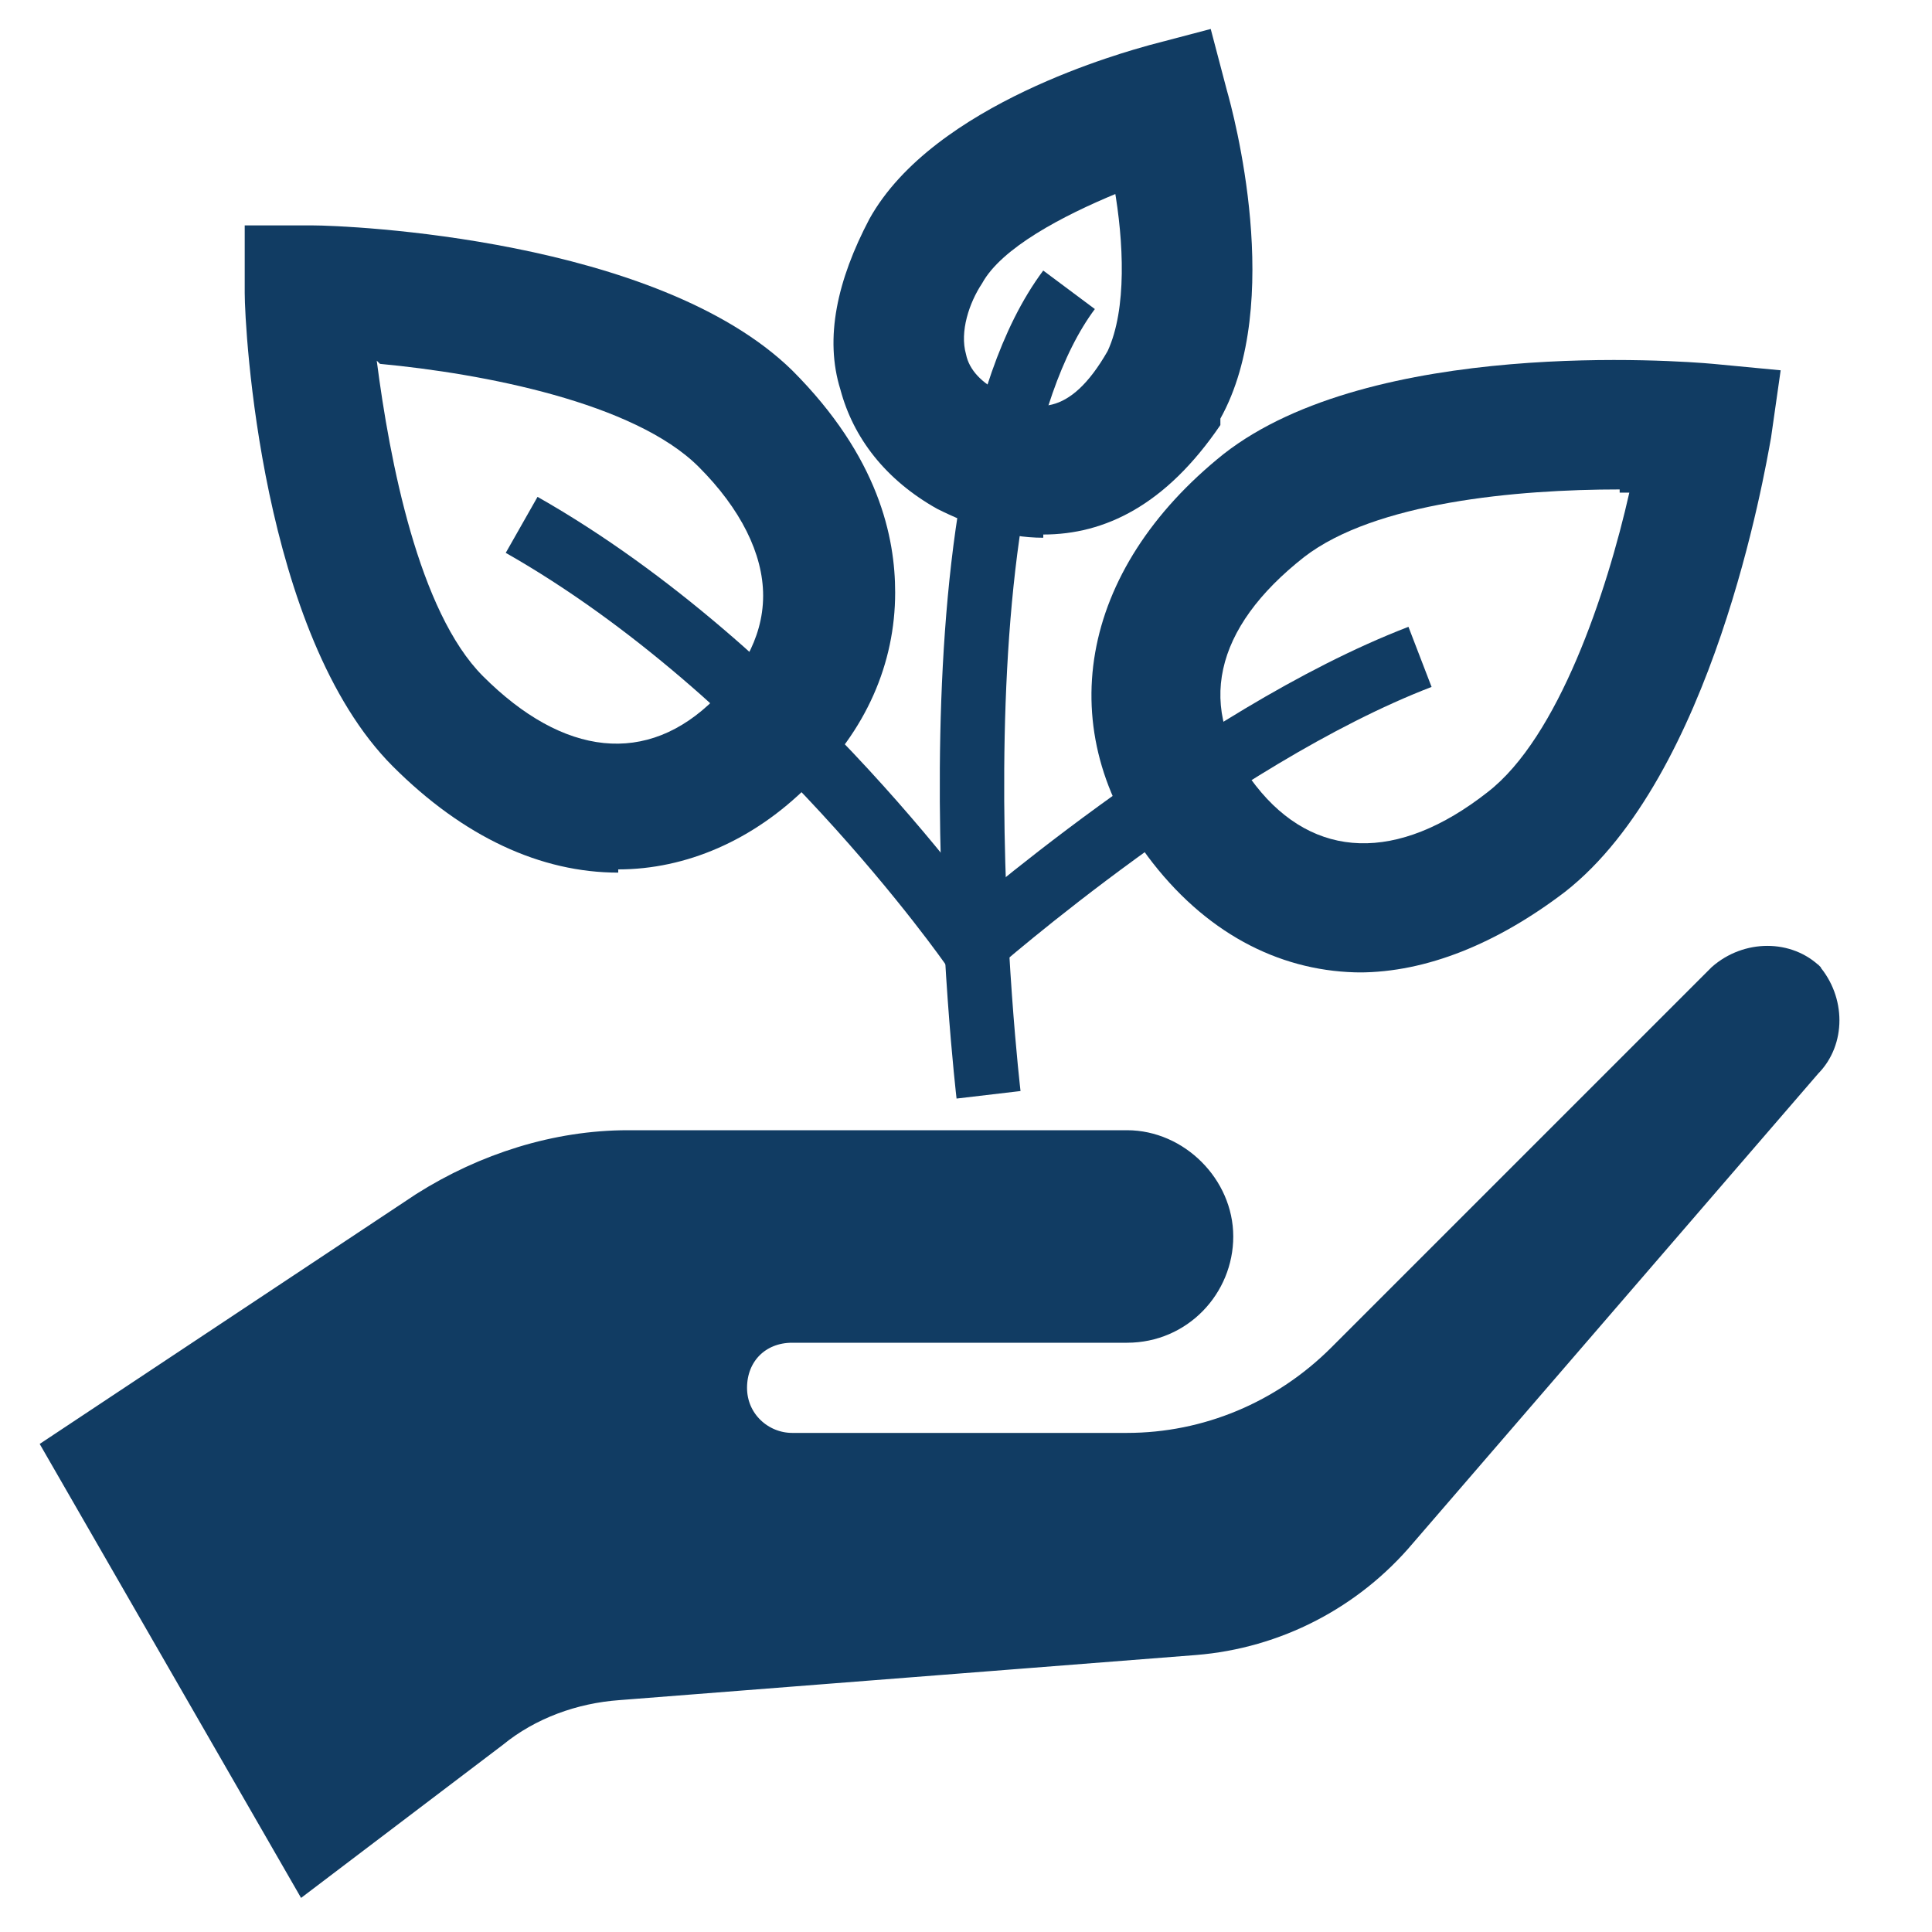
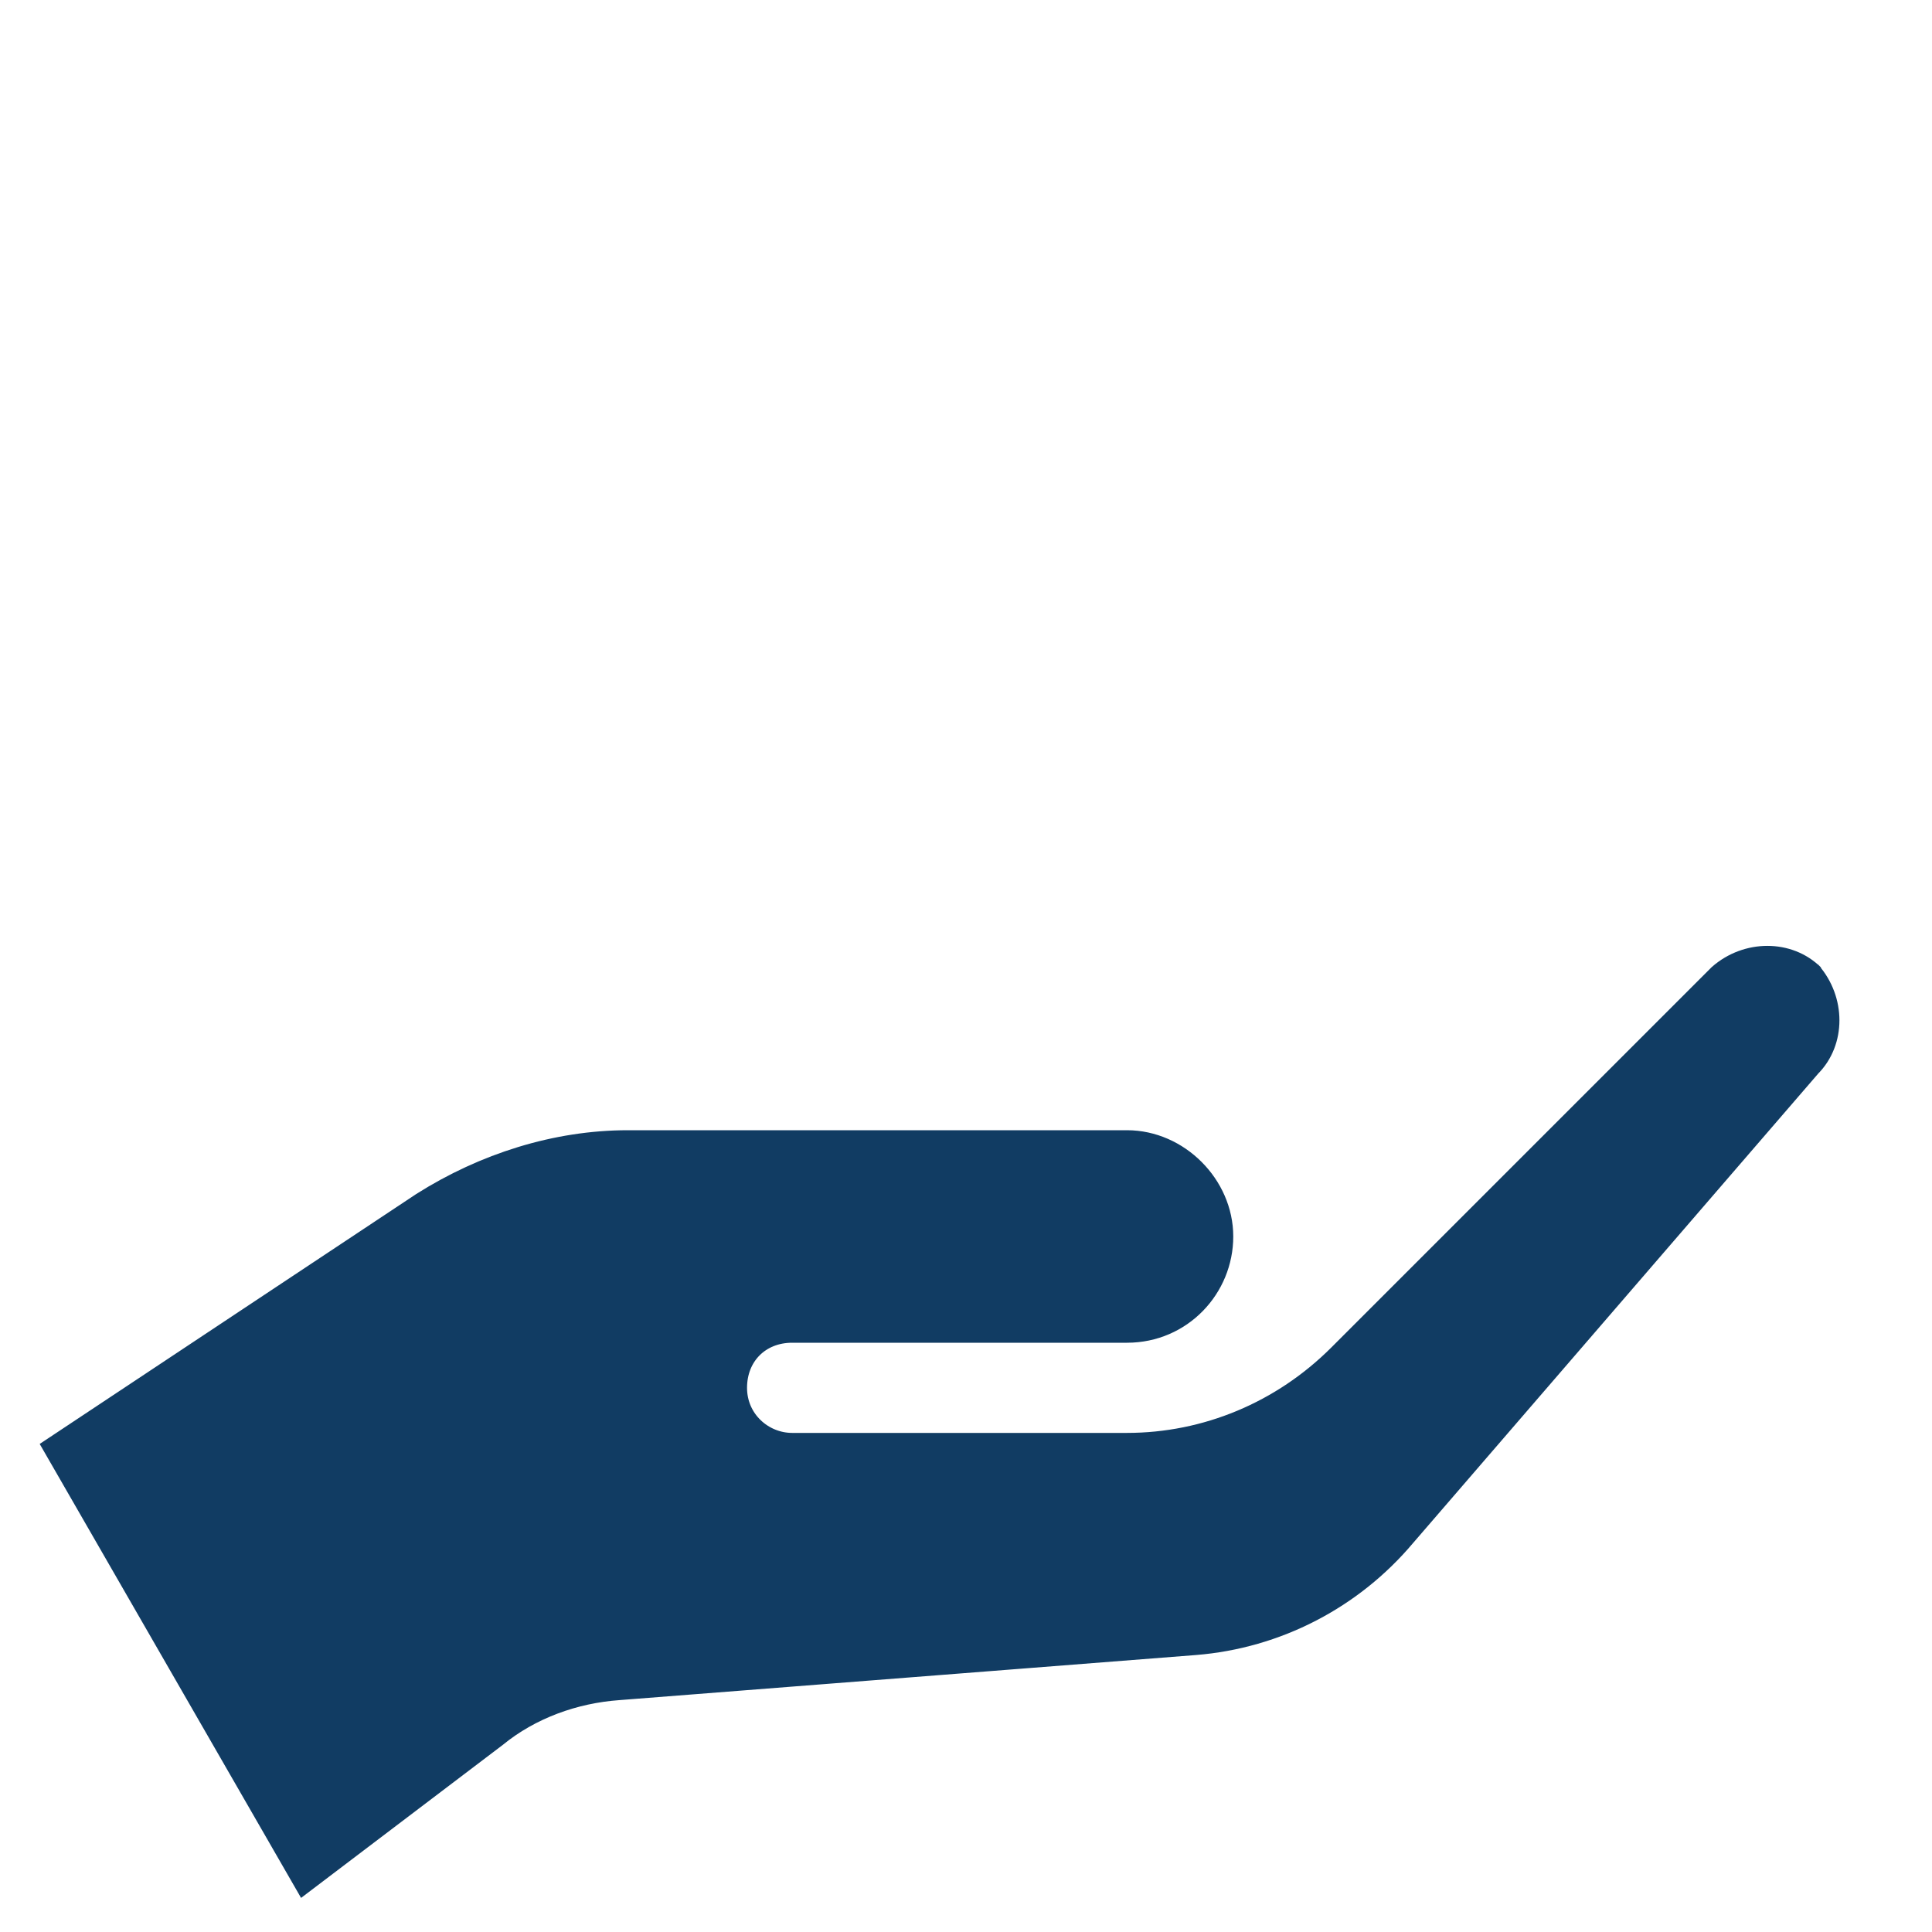
<svg xmlns="http://www.w3.org/2000/svg" id="Layer_1" data-name="Layer 1" version="1.1" viewBox="0 0 60 60">
  <defs>
    <style>
      .cls-1 {
        fill: none;
        stroke: #113c63;
        stroke-width: 2px;
      }

      .cls-1, .cls-2 {
        stroke-miterlimit: 10;
      }

      .cls-3 {
        fill: #113c63;
        stroke-width: 0px;
      }

      .cls-2 {
        fill: #113c63;
        stroke: #113c63;
      }
    </style>
  </defs>
  <path class="cls-2" d="M56.2,30.4c-.7-.7-1.9-.7-2.7,0l-11.8,11.8c-1.8,1.8-4.2,2.8-6.7,2.8h-10.4c-1,0-1.9-.8-1.9-1.9s.8-1.9,1.9-1.9h10.4c1.6,0,2.8-1.3,2.8-2.8s-1.3-2.8-2.8-2.8h-15.5c-2.2,0-4.4.7-6.3,1.9l-11.3,7.5,7.6,13.2,5.8-4.4c1.1-.9,2.5-1.4,3.9-1.5l17.9-1.4c2.5-.2,4.8-1.4,6.4-3.3l12.6-14.6c.7-.7.7-1.9,0-2.7h0Z" />
-   <path class="cls-3" d="M42.3,30.2c-2.4,0-4.7-1.1-6.5-3.4-3.2-4.1-2.3-9.1,2.2-12.7,4.6-3.6,14.1-2.9,15.2-2.8l2.1.2-.3,2.1c-.2,1.1-1.8,10.5-6.4,14.1h0c-2.1,1.6-4.3,2.5-6.4,2.5ZM50.3,15.2c-3.2,0-7.6.4-9.8,2.1-2.8,2.2-3.4,4.7-1.5,7.1,1.8,2.3,4.4,2.4,7.2.2,2.2-1.7,3.7-6.2,4.4-9.3-.1,0-.2,0-.3,0Z" />
-   <path class="cls-3" d="M19.2,27.1c-2.4,0-4.8-1.1-7-3.3-4.1-4.1-4.6-13.6-4.6-14.7v-2.1c0,0,2.1,0,2.1,0,1.1,0,10.7.4,14.9,4.5h0c2.7,2.7,3.2,5.2,3.2,6.9,0,2.2-.9,4.3-2.7,6-1.7,1.7-3.8,2.6-5.9,2.6ZM11.7,11.2c.4,3.1,1.3,7.8,3.3,9.8,2.5,2.5,5.1,2.8,7.2.7.7-.7,1.5-1.8,1.5-3.2,0-1.3-.7-2.7-2-4-2-2-6.7-2.9-9.9-3.2Z" />
-   <path class="cls-1" d="M30.7,34s-2.2-18.7,2.5-25" />
-   <path class="cls-1" d="M44.1,20.4c-6.5,2.5-13.9,9-13.9,9,0,0-5.9-8.5-14-13.1" />
-   <path class="cls-3" d="M32.4,16.7c-1.2,0-2.3-.4-3.3-.9-1.6-.9-2.6-2.2-3-3.7-.5-1.6-.1-3.4.9-5.3,2-3.6,8-5.2,8.7-5.4l1.9-.5.5,1.9c.2.7,1.8,6.6-.2,10.2v.2c-1.7,2.5-3.6,3.4-5.5,3.4ZM34.7,6c-1.7.7-3.6,1.7-4.2,2.8-.4.6-.7,1.5-.5,2.2.1.5.5.9,1.1,1.2,1,.6,2.1.8,3.3-1.3h0c.6-1.3.5-3.4.2-5.1Z" />
</svg>